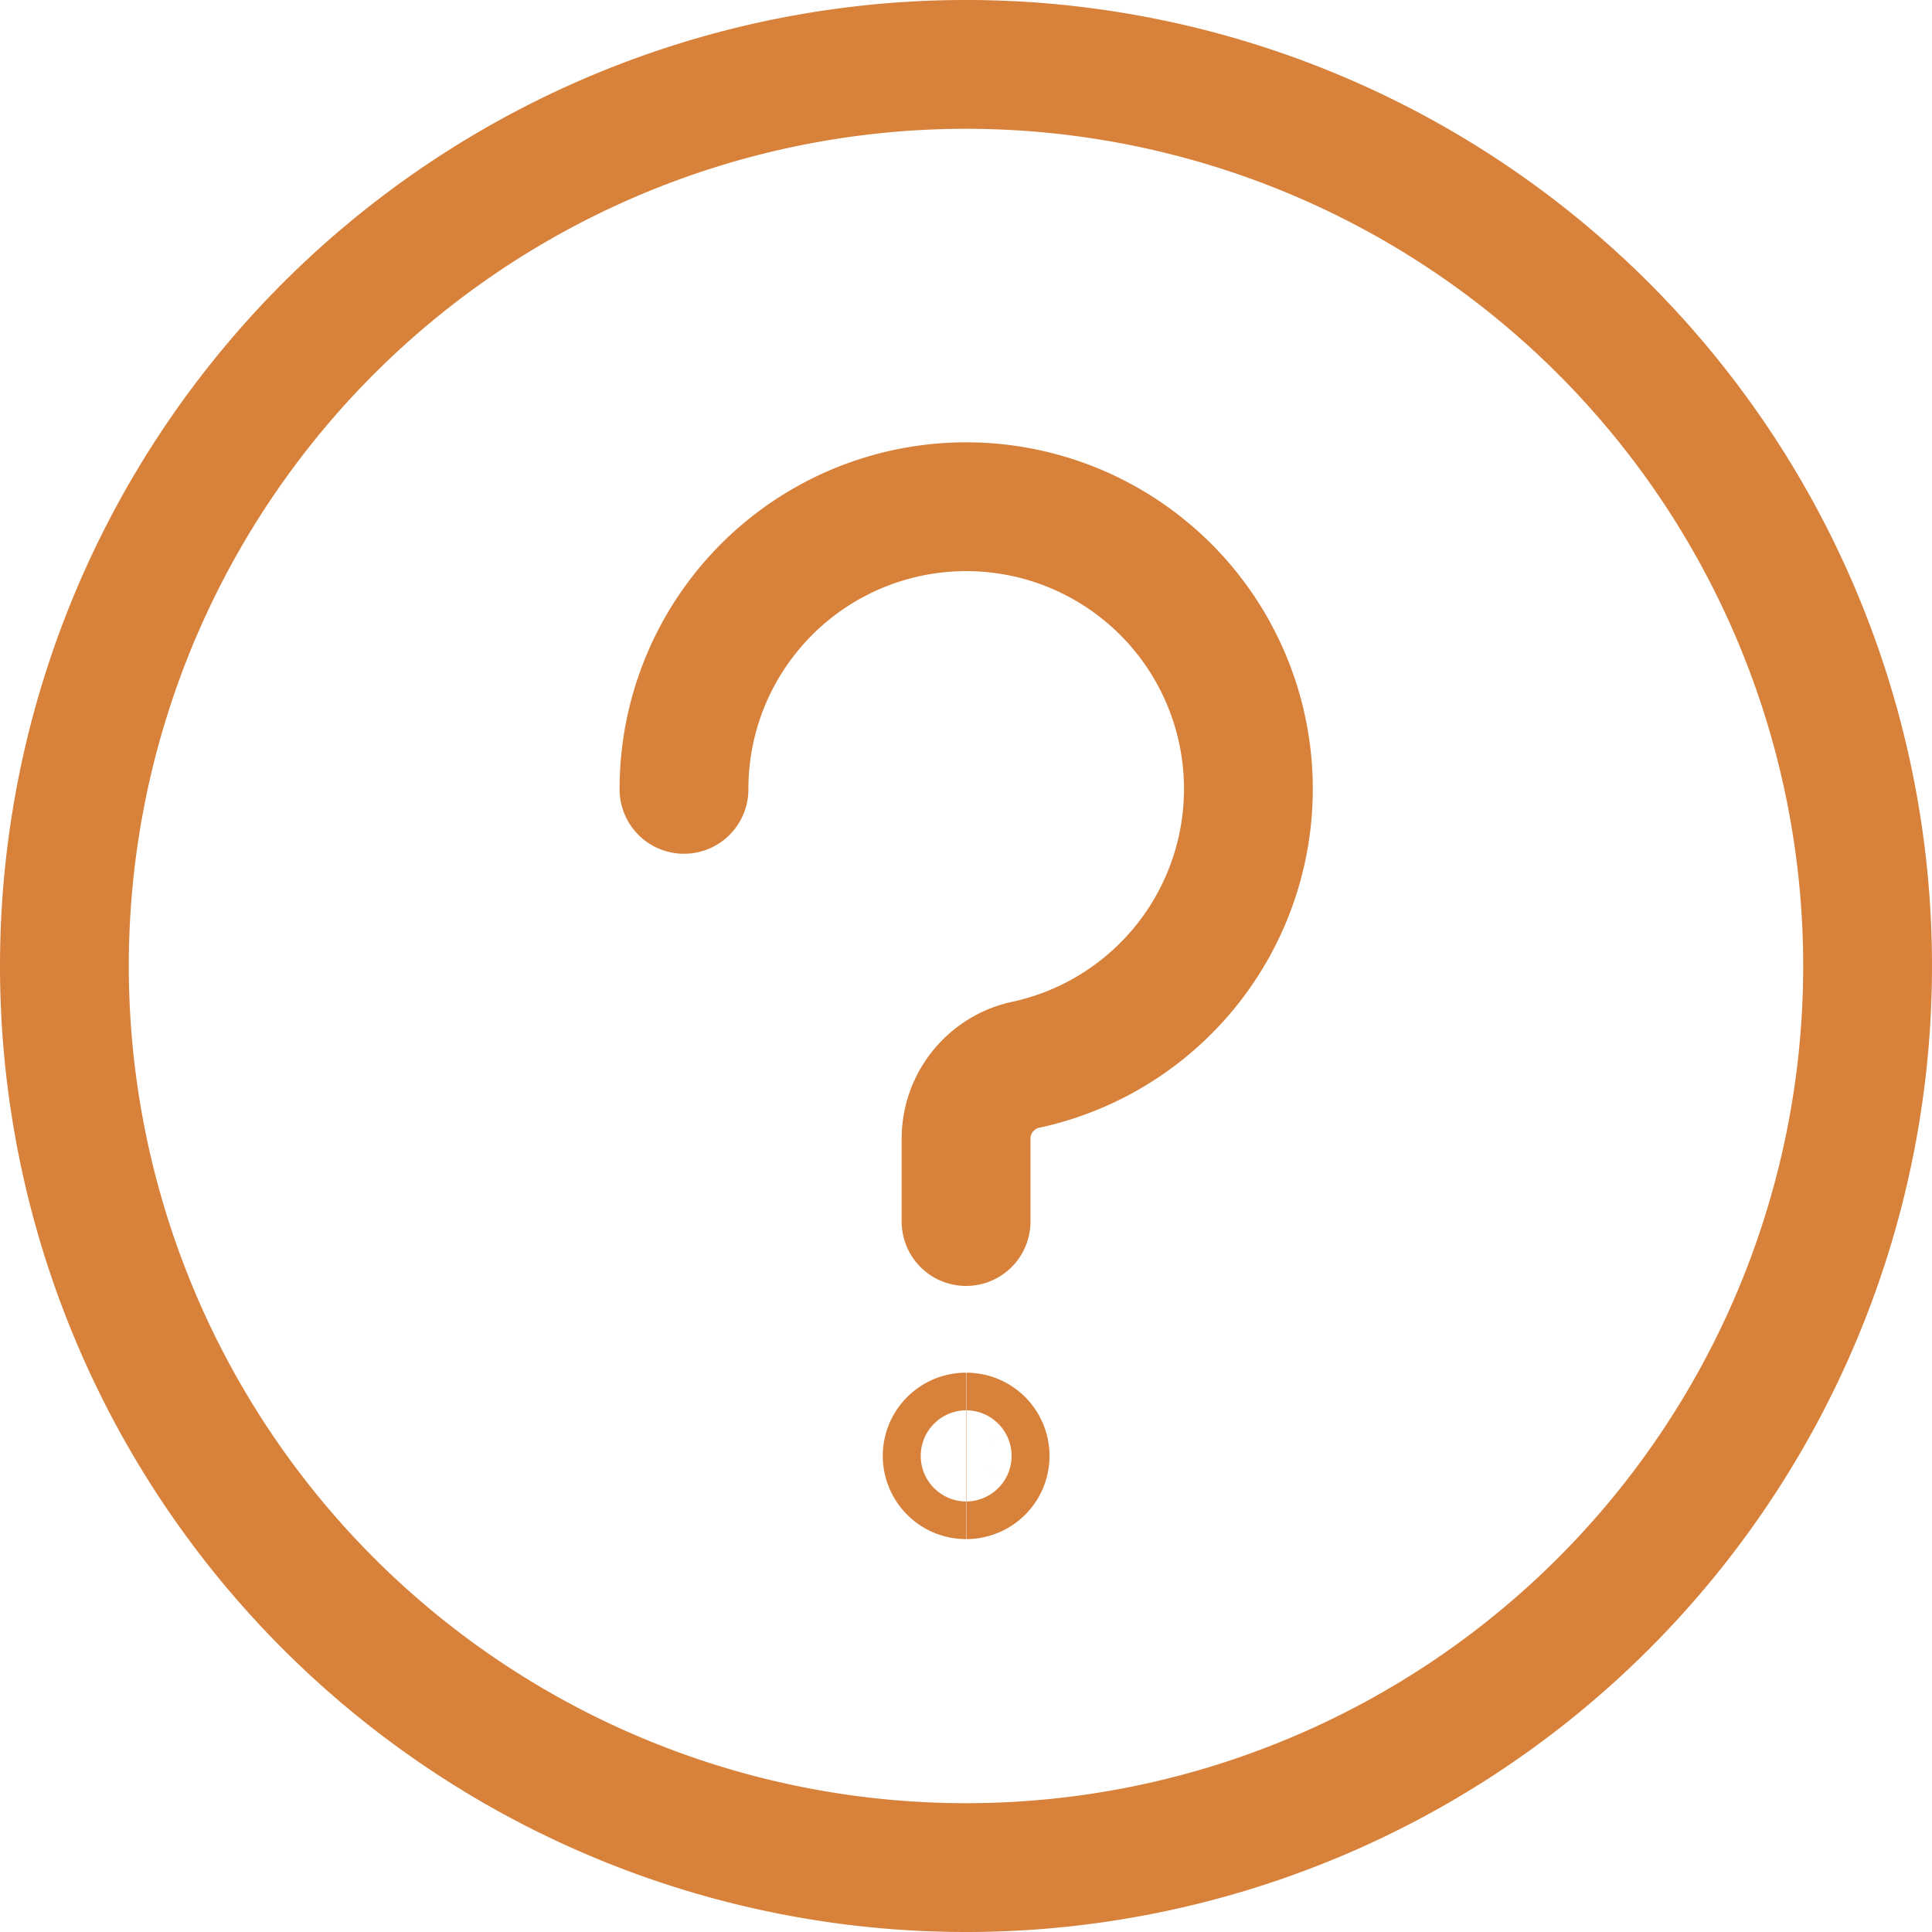
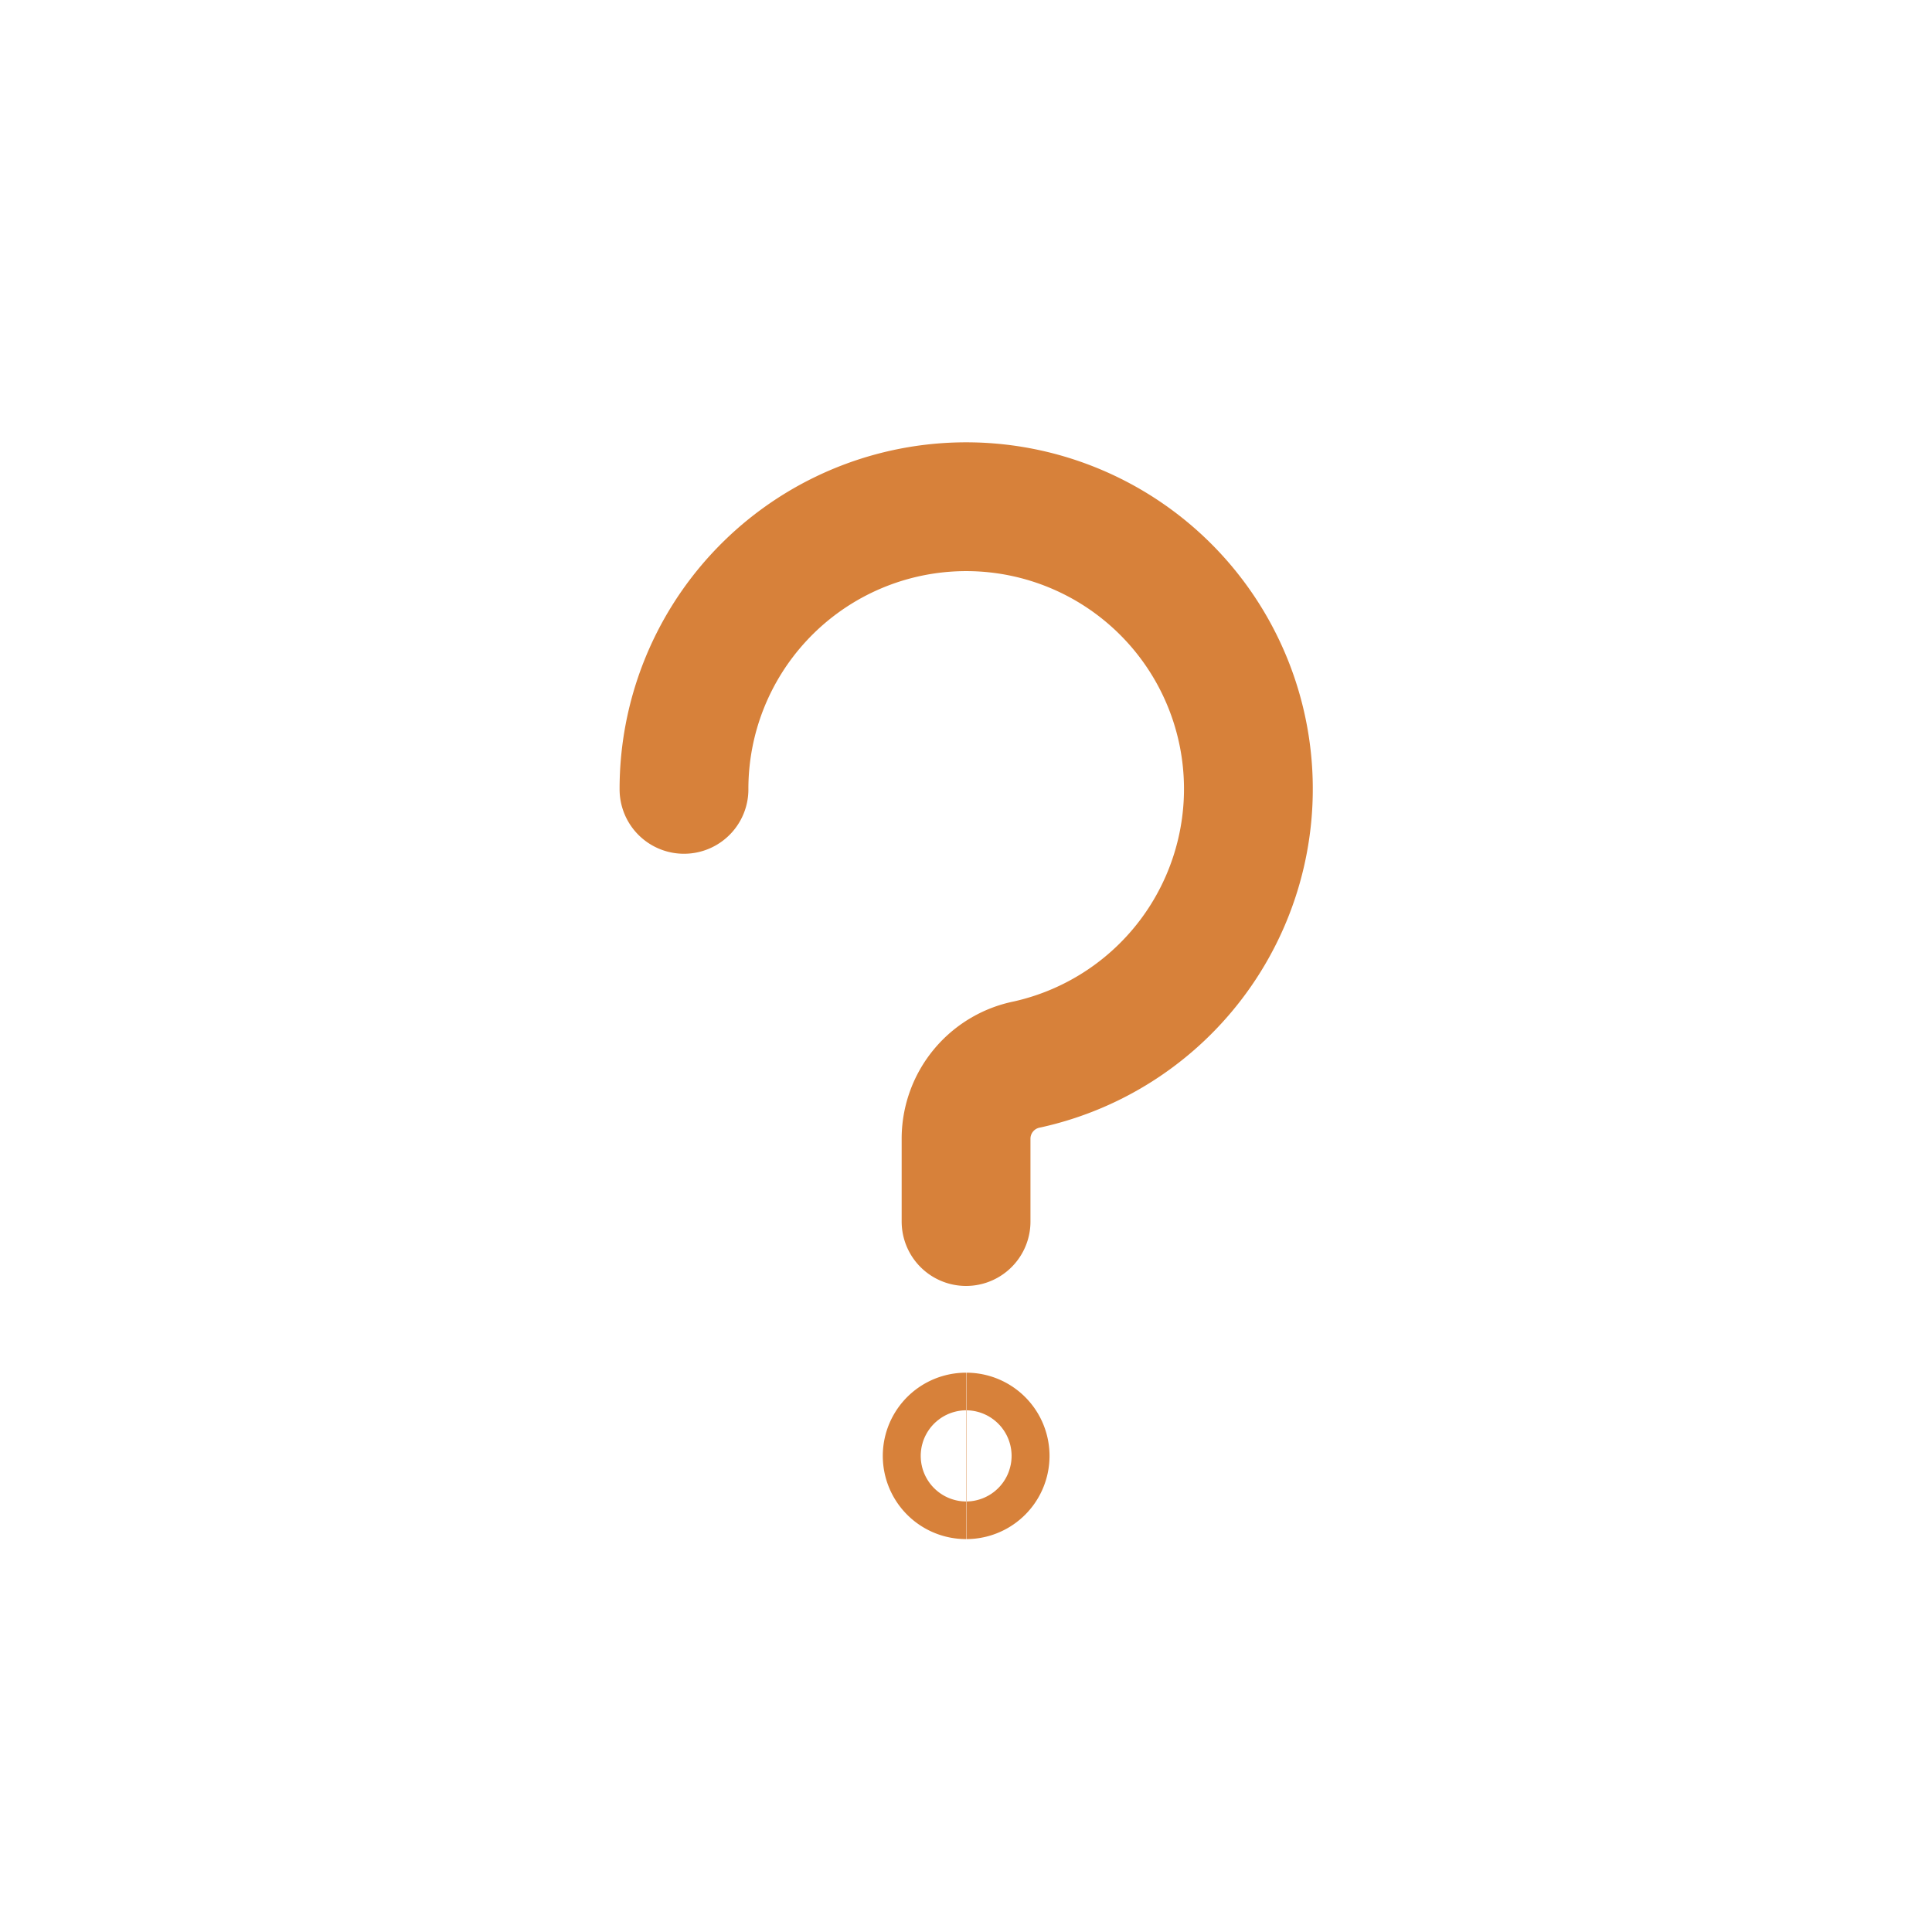
<svg xmlns="http://www.w3.org/2000/svg" width="30" height="30">
  <g fill="none" stroke="#d7813a" stroke-width="2">
    <path d="M10.621 12.257a4.382 4.382 0 115.328 4.272 1.176 1.176 0 00-.948 1.139v1.3" stroke-linecap="round" stroke-linejoin="round" />
-     <path d="M15 29A14 14 0 101 15a14 14 0 0014 14z" stroke-linecap="round" stroke-linejoin="round" />
    <path d="M15 22.899a.292.292 0 110-.584m.005.584a.292.292 0 100-.584" />
  </g>
</svg>